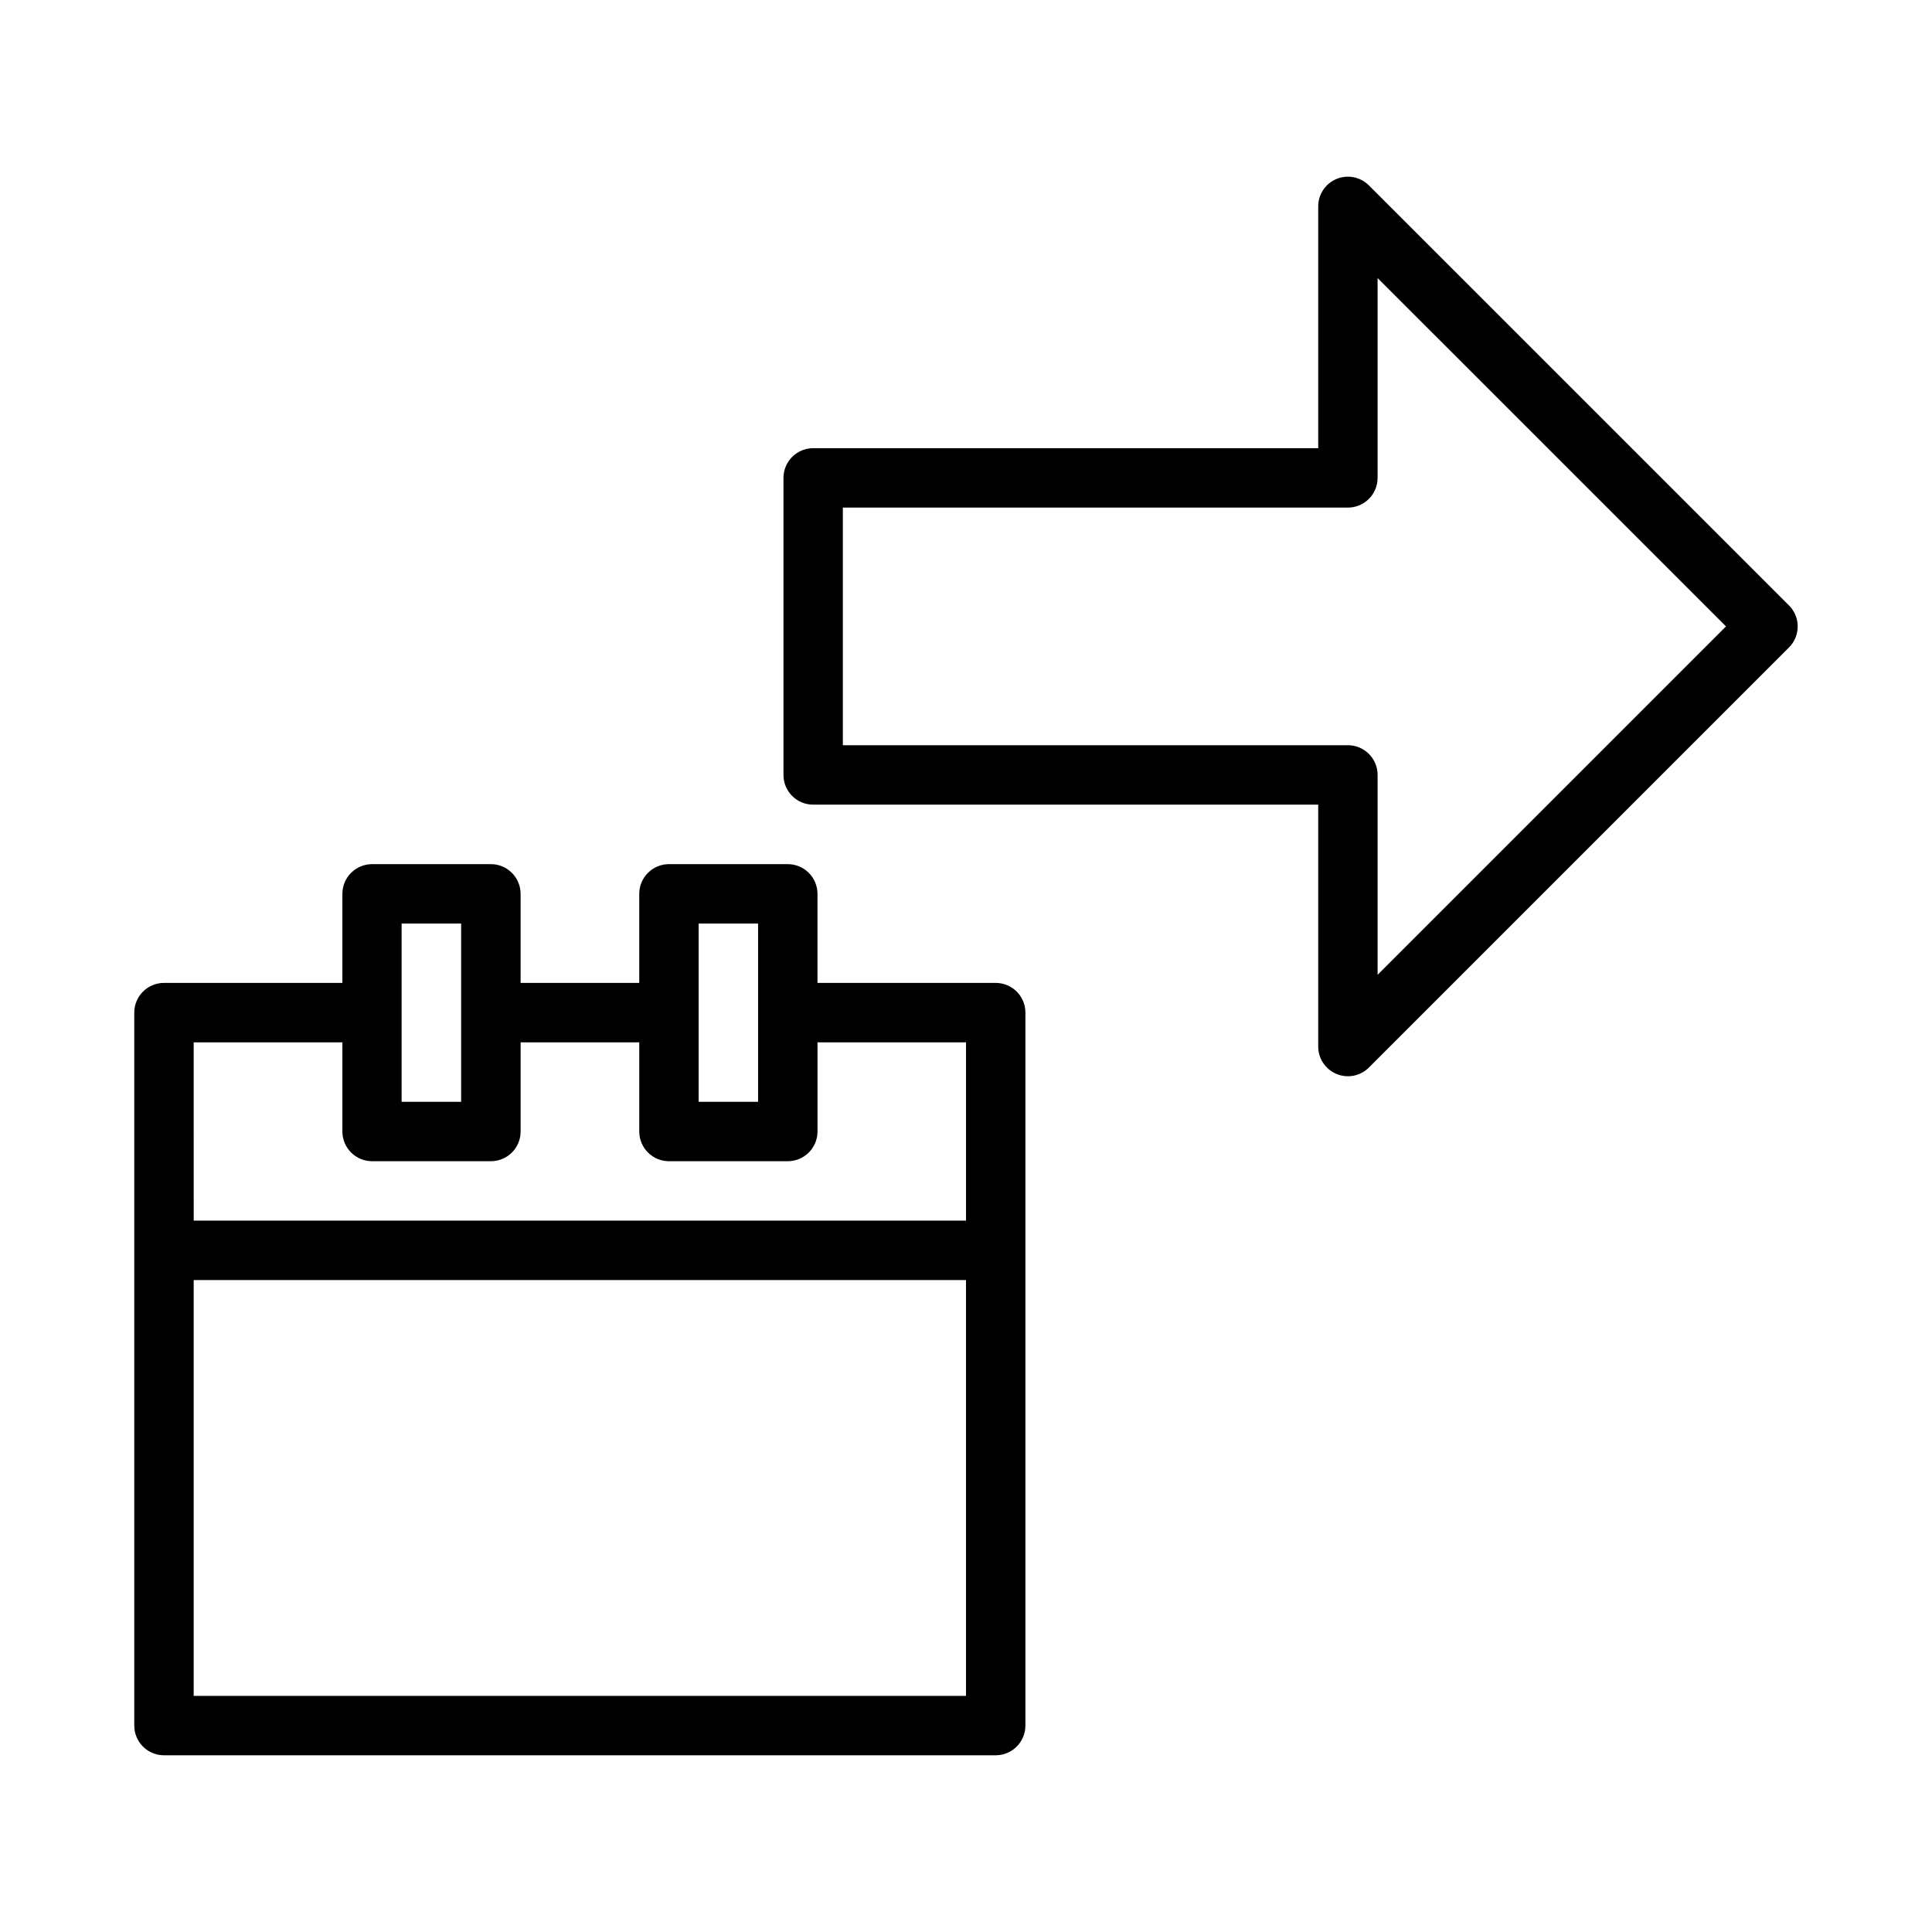
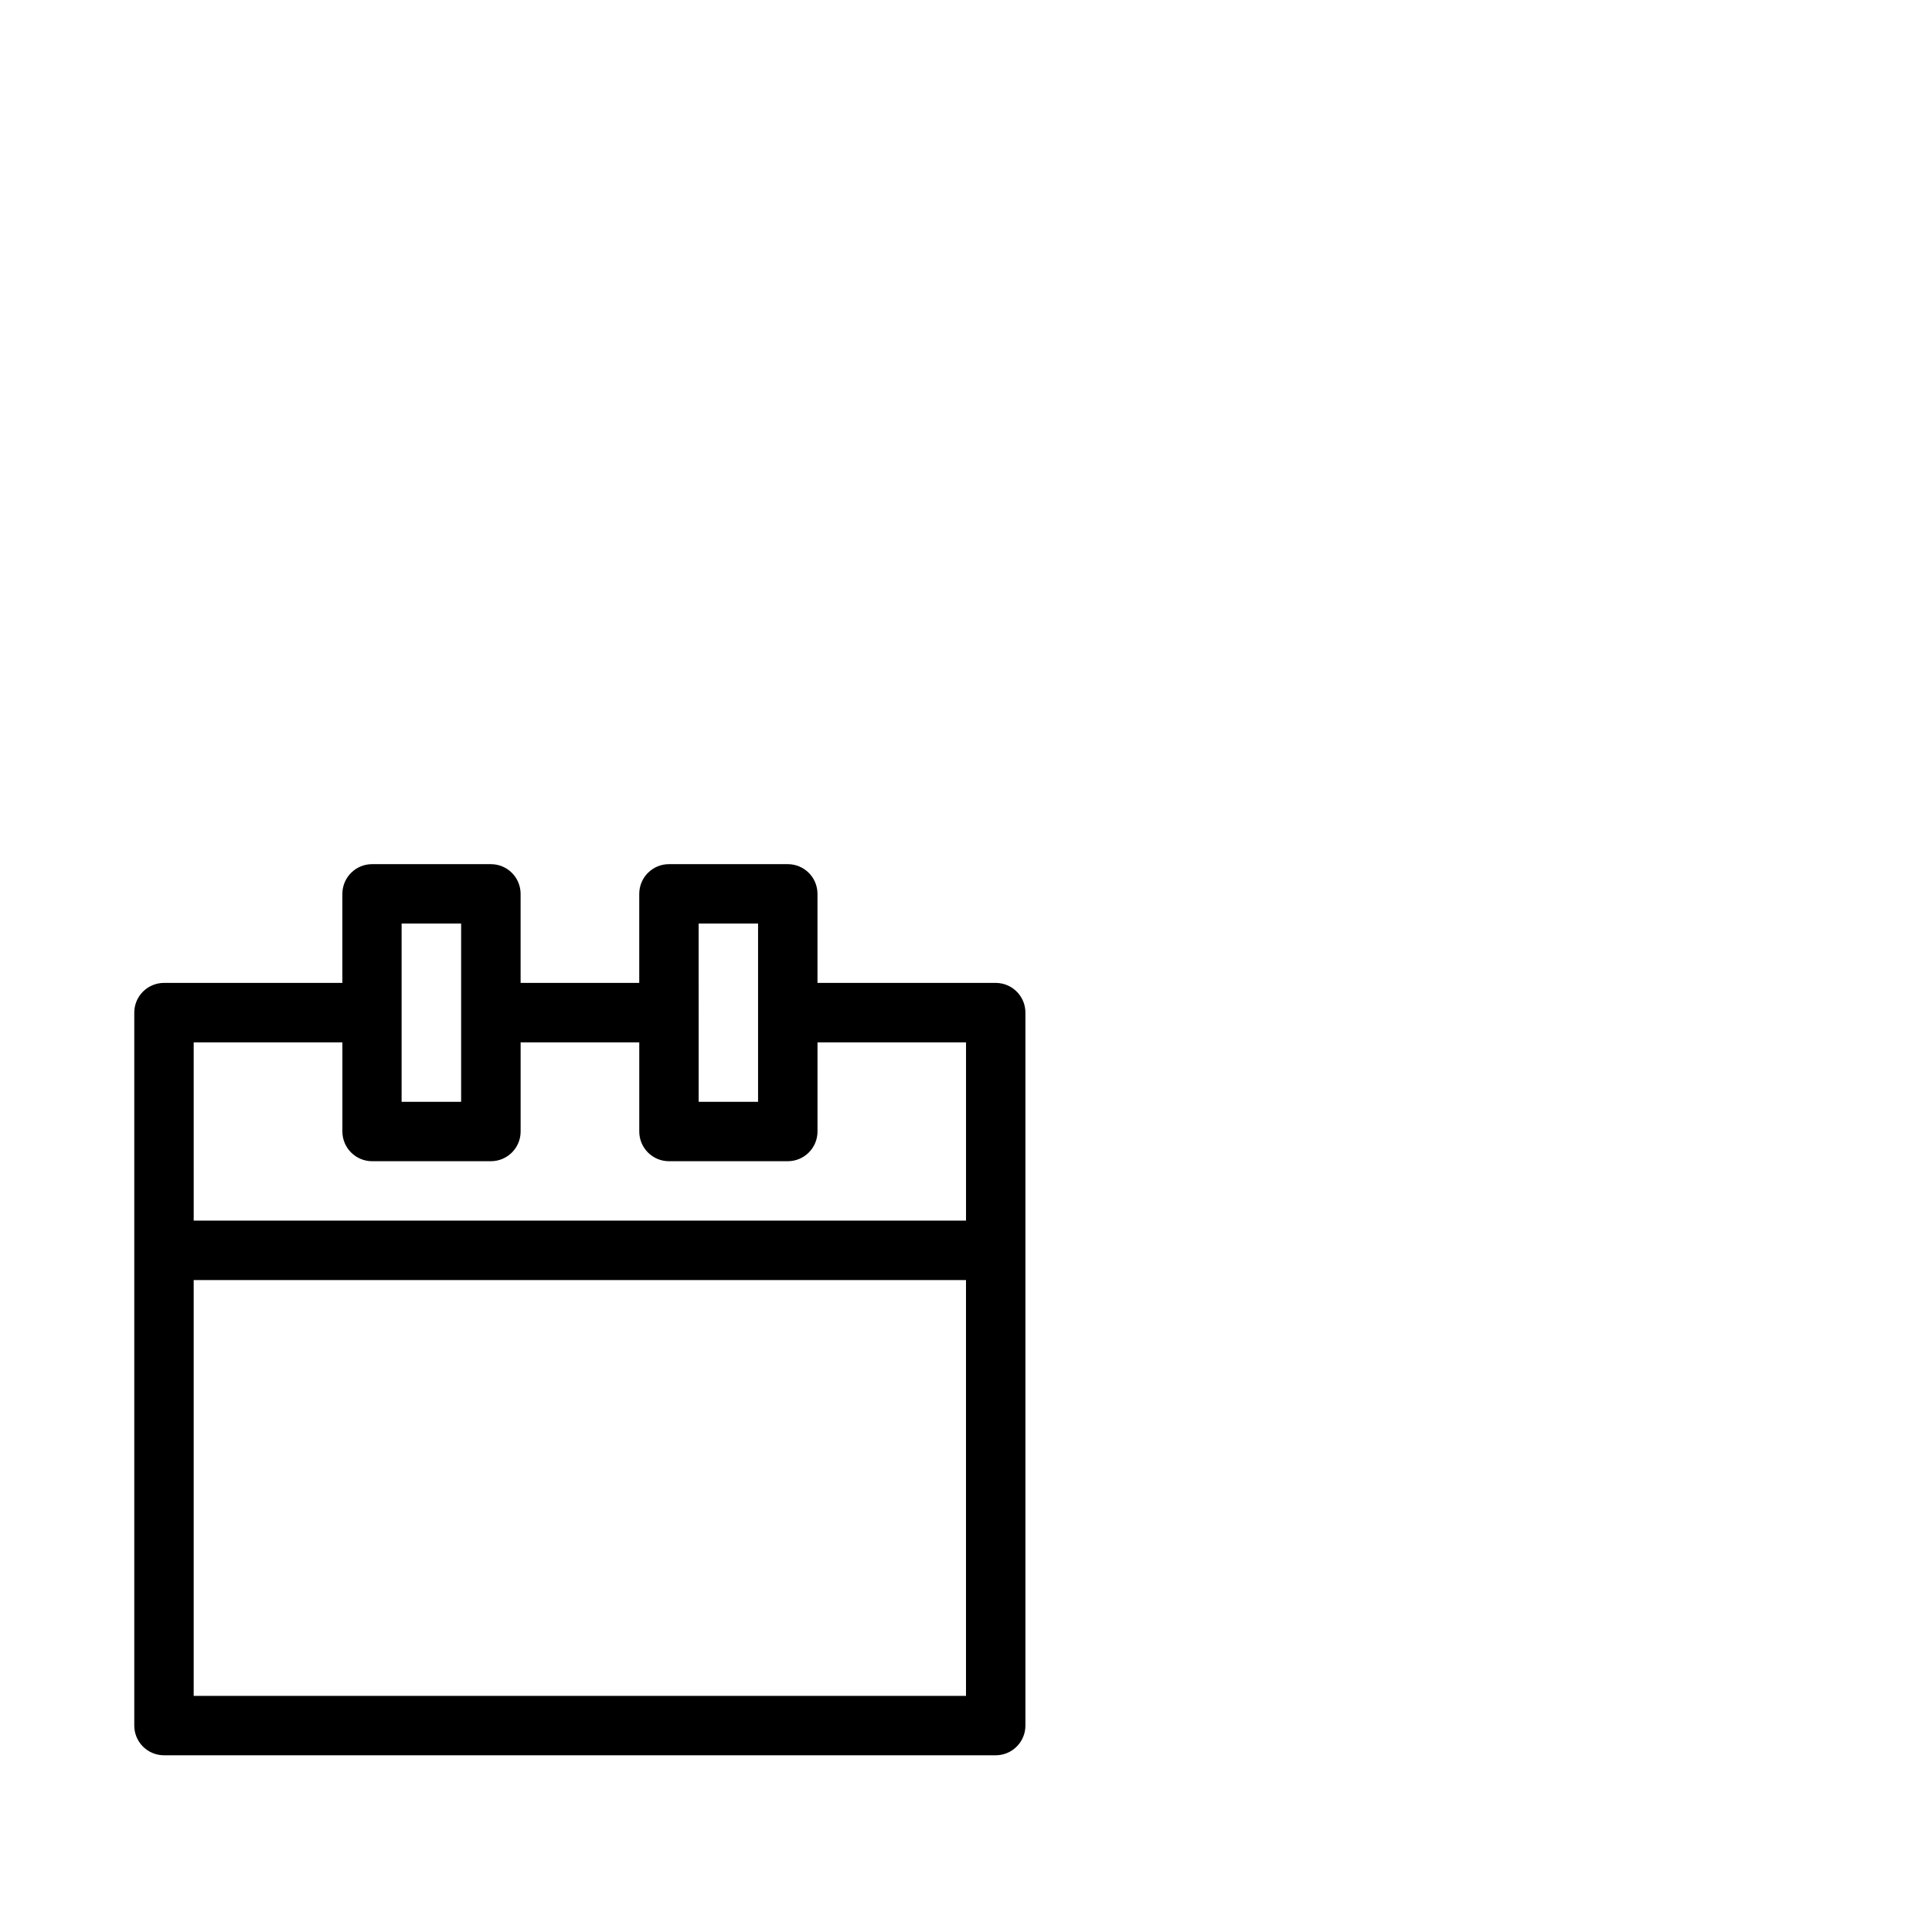
<svg xmlns="http://www.w3.org/2000/svg" fill="#000000" width="800px" height="800px" version="1.1" viewBox="144 144 512 512">
  <g>
-     <path d="m620.41 310.12c-0.027 2.051-0.855 4.008-2.305 5.457l-111.33 111.33c-2.25 2.254-5.637 2.926-8.578 1.707-2.941-1.219-4.859-4.09-4.859-7.273v-64.098h-133.84c-2.086 0-4.09-0.828-5.566-2.305-1.477-1.477-2.305-3.481-2.305-5.566v-78.723c0-2.086 0.828-4.09 2.305-5.566 1.477-1.477 3.481-2.305 5.566-2.305h133.84v-64.082c0-3.184 1.918-6.055 4.859-7.273 2.941-1.219 6.328-0.547 8.578 1.707l111.33 111.32c1.504 1.5 2.336 3.547 2.305 5.672zm-19.004-0.117-92.328-92.312v52.953-0.004c0.004 2.09-0.828 4.094-2.305 5.57-1.477 1.477-3.477 2.305-5.566 2.305h-133.84v62.977h133.84c2.09-0.004 4.09 0.828 5.566 2.305 1.477 1.477 2.309 3.477 2.305 5.566v52.969z" />
    <path d="m242.59 373.01c-2.094 0.004-4.094 0.84-5.57 2.324-1.473 1.48-2.297 3.488-2.289 5.578v23.57h-47.246c-2.098-0.008-4.113 0.824-5.598 2.309-1.48 1.48-2.312 3.496-2.305 5.594v188.94c0.02 4.348 3.555 7.859 7.902 7.844h220.42c4.324-0.02 7.824-3.519 7.84-7.844v-188.94c0.016-4.348-3.492-7.883-7.84-7.902h-47.262v-23.57c0.008-2.09-0.816-4.094-2.285-5.578-1.473-1.48-3.469-2.316-5.559-2.324h-31.488c-2.098-0.012-4.113 0.82-5.598 2.305-1.484 1.484-2.312 3.5-2.305 5.598v23.57h-31.441v-23.57c0.008-2.09-0.816-4.098-2.289-5.578-1.473-1.484-3.477-2.32-5.566-2.324zm7.84 15.746h15.773v47.234h-15.773zm78.719 0h15.746v47.234h-15.742zm-133.82 31.473h39.406v23.664c0.02 4.324 3.527 7.828 7.859 7.84h31.52c4.328-0.012 7.84-3.516 7.856-7.84v-23.664h31.441v23.664c0.008 2.086 0.844 4.086 2.328 5.559 1.48 1.469 3.488 2.293 5.574 2.281h31.488c4.324-0.016 7.824-3.516 7.844-7.84v-23.664h39.359v47.25h-204.67zm0 62.996h204.67v110.2h-204.67z" />
  </g>
</svg>